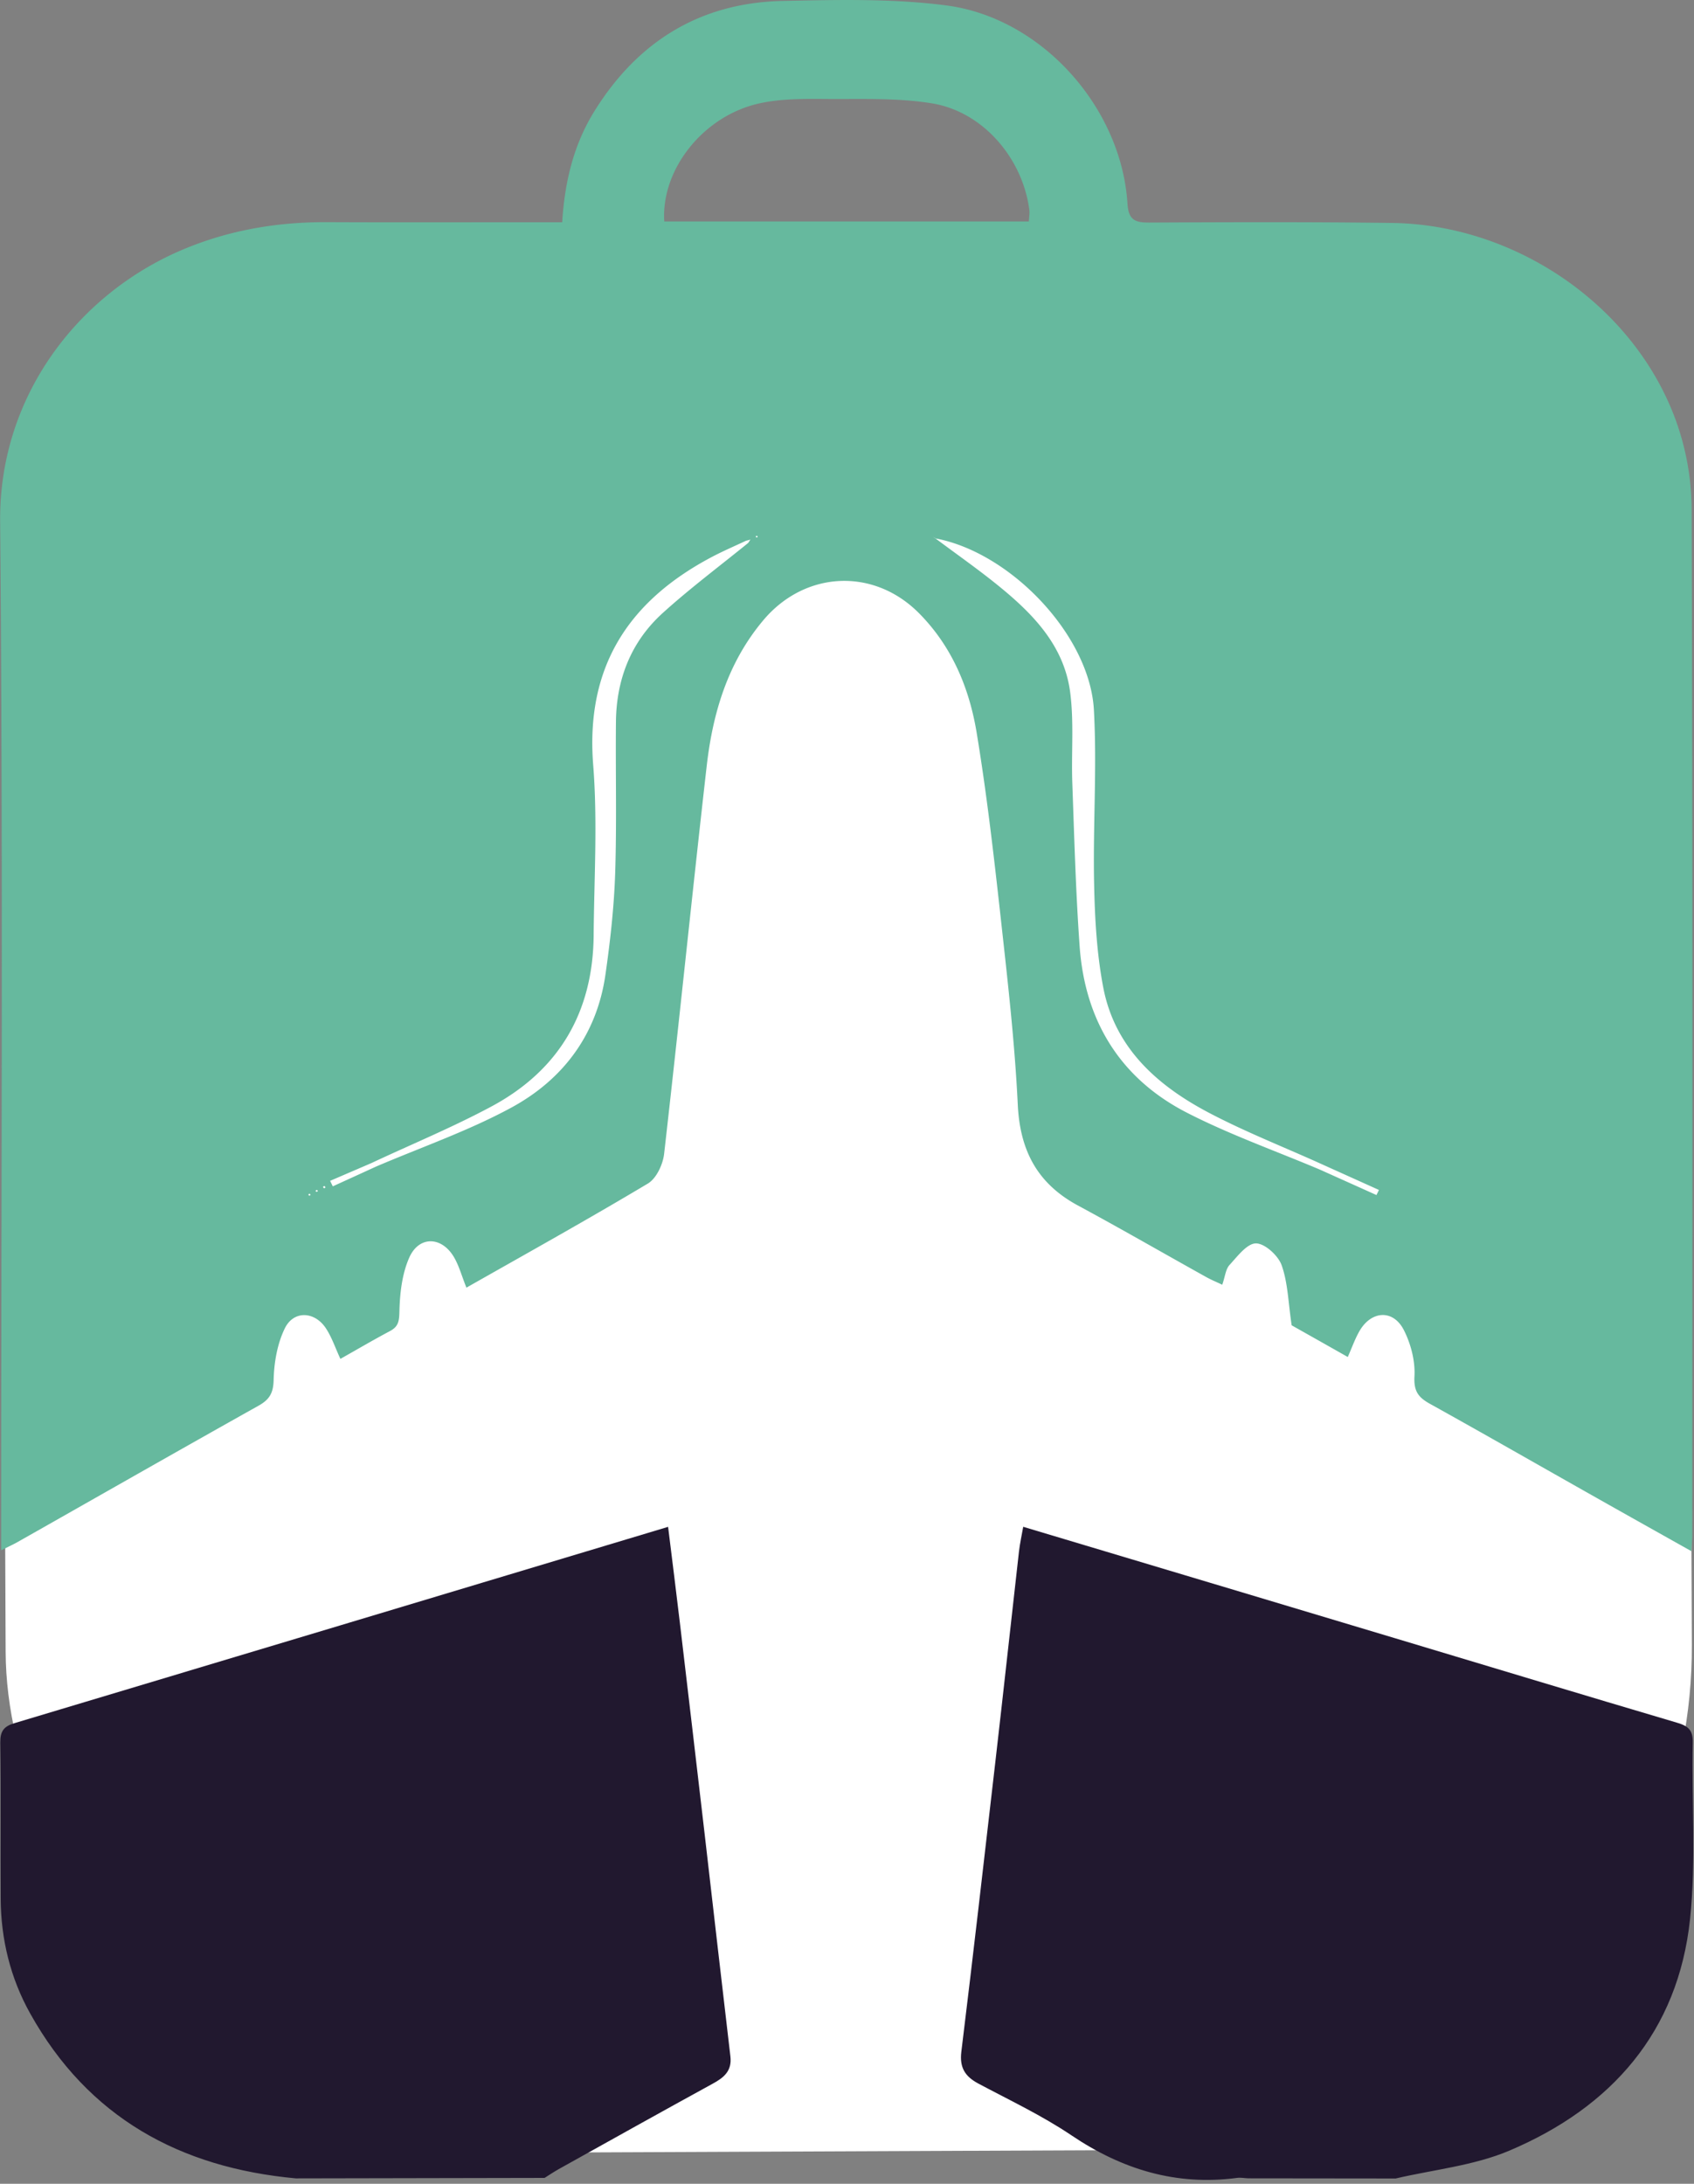
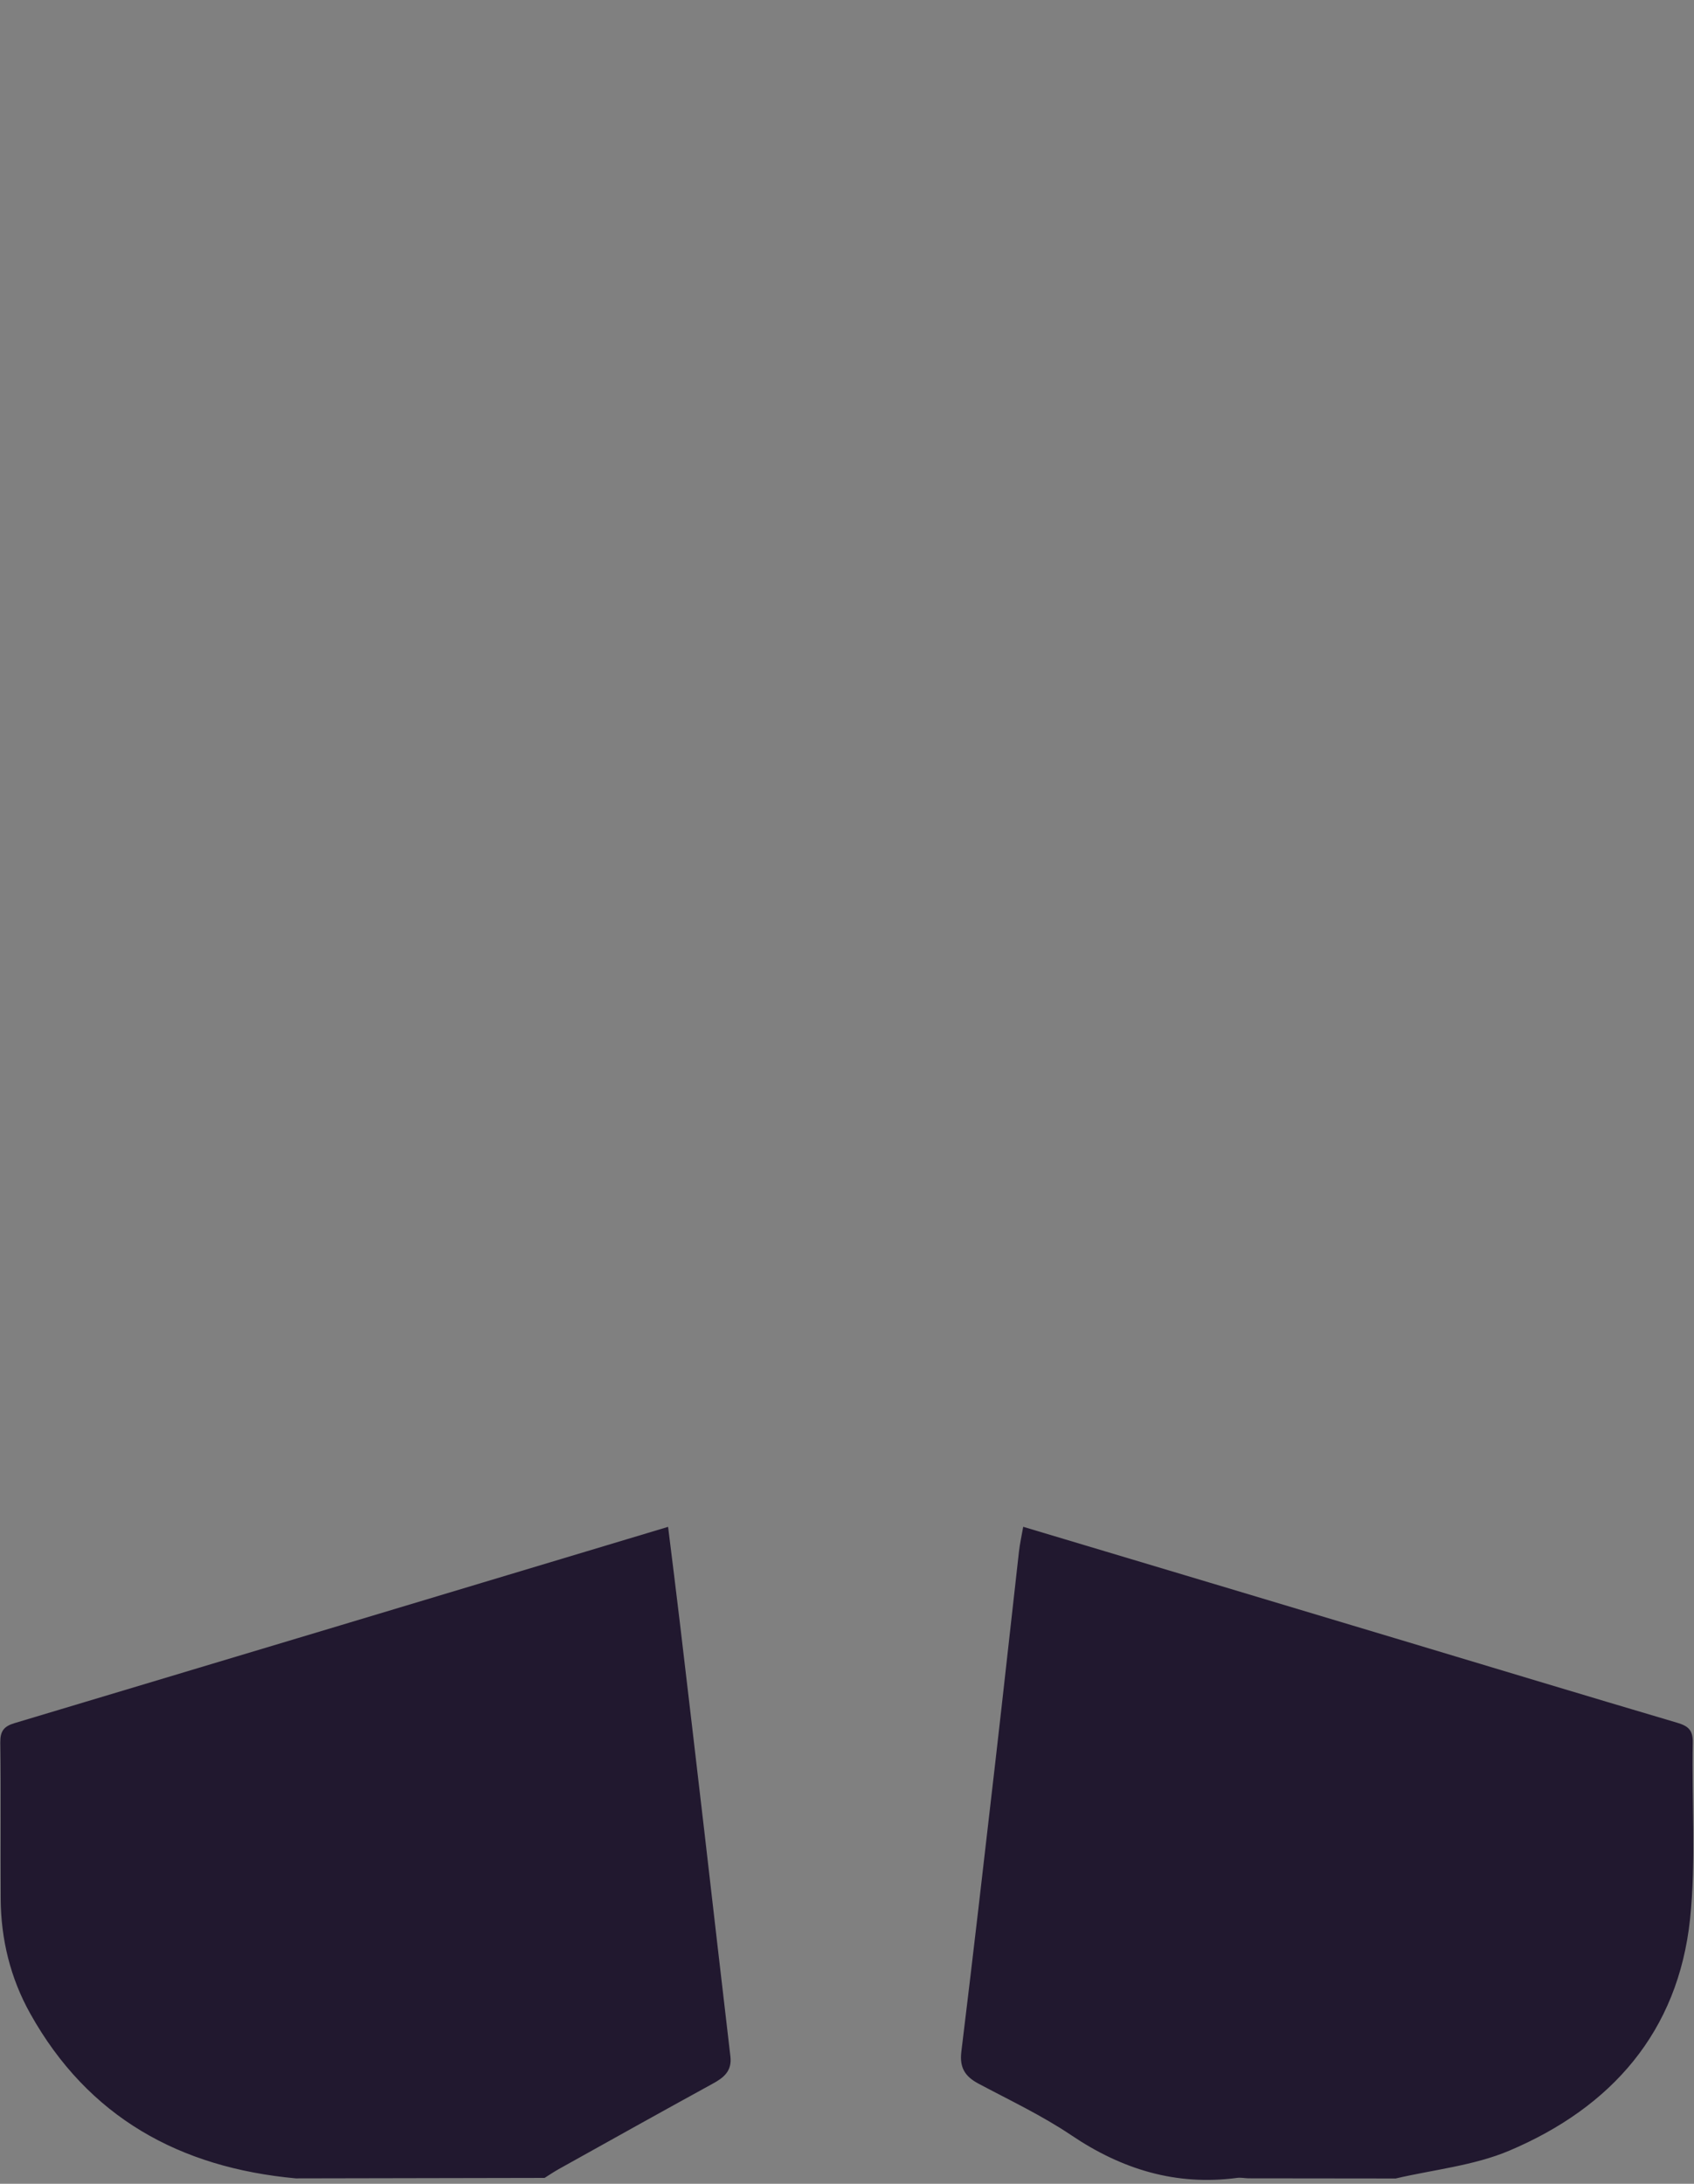
<svg xmlns="http://www.w3.org/2000/svg" fill="none" viewBox="0 0 128 165">
  <rect x="0" y="0" width="128" height="165" fill="#808080" stroke="none" />
-   <rect y="24.201" width="127.413" height="138.617" rx="38" transform="rotate(-.243 0 24.201)" fill="#fff" />
-   <path d="M35.242 97.29c-.362-.906-.558-1.647-.931-2.288-.93-1.6-2.662-1.648-3.397.042-.545 1.245-.705 2.715-.735 4.096-.018.723-.095 1.103-.717 1.435-1.251.664-2.466 1.381-3.741 2.098-.385-.824-.646-1.63-1.097-2.312-.847-1.286-2.43-1.363-3.1 0-.575 1.174-.818 2.597-.848 3.913-.024 1.014-.338 1.494-1.174 1.956-6.064 3.397-12.105 6.847-18.158 10.274-.32.184-.664.338-1.256.634v-1.772c0-25.326.148-50.65-.077-75.976-.083-9.532 5.981-17.262 13.866-20.559 3.456-1.446 7.06-2.057 10.8-2.045 5.401.024 10.808.006 16.208.006h1.595c.19-3.059.865-5.845 2.407-8.347C48.159 3.145 52.896.2 59.156.07c4.108-.083 8.276-.19 12.33.338 7.227.93 13.244 7.712 13.706 14.968.077 1.24.558 1.447 1.648 1.44 6.112-.029 12.23-.052 18.342.03 9.372.125 18.282 6.255 21.436 14.892a20.012 20.012 0 0 1 1.204 6.646c.083 25.846.053 51.687.047 77.534 0 .361-.036.723-.065 1.286-2.484-1.393-4.82-2.703-7.15-4.019-4.203-2.371-8.388-4.772-12.603-7.114-.877-.486-1.233-.948-1.174-2.069.066-1.156-.266-2.454-.8-3.503-.8-1.571-2.442-1.482-3.343.053-.35.605-.581 1.275-.895 1.98-1.536-.871-3.053-1.725-4.24-2.395-.26-1.725-.284-3.213-.758-4.54-.26-.73-1.268-1.649-1.938-1.649-.676 0-1.405.984-2.004 1.636-.29.32-.326.866-.546 1.488-.444-.213-.86-.38-1.244-.599-3.225-1.796-6.42-3.64-9.67-5.394-3.046-1.648-4.362-4.126-4.534-7.588-.231-4.802-.789-9.592-1.316-14.376-.51-4.588-1.038-9.189-1.79-13.741-.558-3.391-1.874-6.545-4.37-9.053-3.438-3.456-8.62-3.183-11.75.54-2.697 3.207-3.829 7.025-4.285 11.062-1.109 9.752-2.099 19.51-3.213 29.261-.09.794-.581 1.85-1.216 2.235-4.5 2.691-9.082 5.24-13.723 7.873Zm-7.173-9.413-3.125 1.345c.066.137.137.279.202.415 1.079-.492 2.158-.984 3.23-1.476 3.427-1.47 6.984-2.697 10.245-4.464 3.918-2.122 6.473-5.513 7.125-10.048.362-2.52.646-5.063.735-7.606.125-3.83.024-7.665.06-11.494.03-3.225 1.138-6.059 3.539-8.235 2.063-1.867 4.298-3.539 6.456-5.293.053-.083.112-.166.166-.25-.107.03-.22.06-.326.084-.896.42-1.809.812-2.674 1.274-6.272 3.344-9.461 8.323-8.88 15.668.337 4.263.07 8.572.035 12.864-.047 5.798-2.602 10.185-7.7 12.93-2.947 1.583-6.053 2.863-9.088 4.286Zm42.653-47.188c-.077-.042-.149-.083-.226-.119.072.041.143.089.214.13 1.506 1.127 3.047 2.206 4.511 3.38 2.697 2.163 5.158 4.594 5.638 8.198.302 2.27.083 4.6.166 6.9.148 4.103.26 8.205.551 12.296.397 5.649 3.065 10.018 8.128 12.609 3.219 1.648 6.663 2.869 10.006 4.28 1.435.646 2.864 1.286 4.298 1.932.059-.13.125-.255.184-.385-1.494-.676-2.988-1.346-4.482-2.021-2.798-1.263-5.667-2.39-8.376-3.818-3.883-2.045-7.078-4.879-7.962-9.414-.498-2.573-.646-5.24-.7-7.873-.094-4.38.226-8.785-.017-13.154-.314-5.62-6.26-11.857-11.927-12.941h-.006Zm7.019-23.956c.017-.338.07-.61.035-.877-.504-3.895-3.498-7.417-7.35-8.045-2.633-.433-5.366-.308-8.057-.332-1.648-.012-3.338-.024-4.932.32-4.269.913-7.494 4.986-7.245 8.934h27.549ZM24.026 89.987s-.06-.077-.09-.077c-.029 0-.065.042-.1.065.03.03.06.077.089.077.03 0 .065-.041.1-.065Zm-.558.29s-.047-.076-.077-.082c-.03 0-.065.041-.095.065.024.03.048.077.078.083.03 0 .065-.042.094-.065Zm33.72-49.802c-.03.018-.06.042-.09.06.024.03.048.07.072.077.03 0 .06-.036.089-.054l-.071-.083ZM24.595 89.708c-.03-.035-.06-.088-.09-.094-.035 0-.07.047-.106.077.036.03.065.089.1.089.036 0 .072-.048.102-.072h-.006Z" fill="#66B99E" />
  <path d="M105.426 164.601c-3.705 0-7.416-.006-11.12-.012-.285-.012-.576-.071-.849-.03-4.606.605-8.684-.646-12.508-3.225-2.217-1.494-4.671-2.65-7.037-3.912-.984-.528-1.416-1.192-1.274-2.384.895-7.303 1.73-14.612 2.573-21.928.61-5.294 1.185-10.593 1.784-15.887.071-.605.201-1.198.32-1.862 9.408 2.816 18.733 5.608 28.052 8.406 7.12 2.135 14.228 4.292 21.353 6.397.836.249 1.204.545 1.186 1.494-.089 4.446.261 8.928-.202 13.326-.901 8.537-5.94 14.24-13.652 17.512-2.686 1.138-5.733 1.435-8.62 2.111l-.006-.006Zm-64.286-.044-18.787.036c-8.768-.807-15.692-4.612-20.067-12.449-1.5-2.68-2.217-5.614-2.235-8.691-.023-3.931.024-7.855-.03-11.785-.011-.866.274-1.233 1.074-1.471 16.403-4.914 32.794-9.846 49.387-14.832.303 2.449.605 4.849.89 7.25.634 5.342 1.256 10.683 1.879 16.024.646 5.579 1.28 11.157 1.938 16.735.13 1.103-.492 1.607-1.345 2.069-3.883 2.128-7.755 4.292-11.626 6.45-.367.208-.723.445-1.079.67v-.006Z" fill="#21182F" />
</svg>